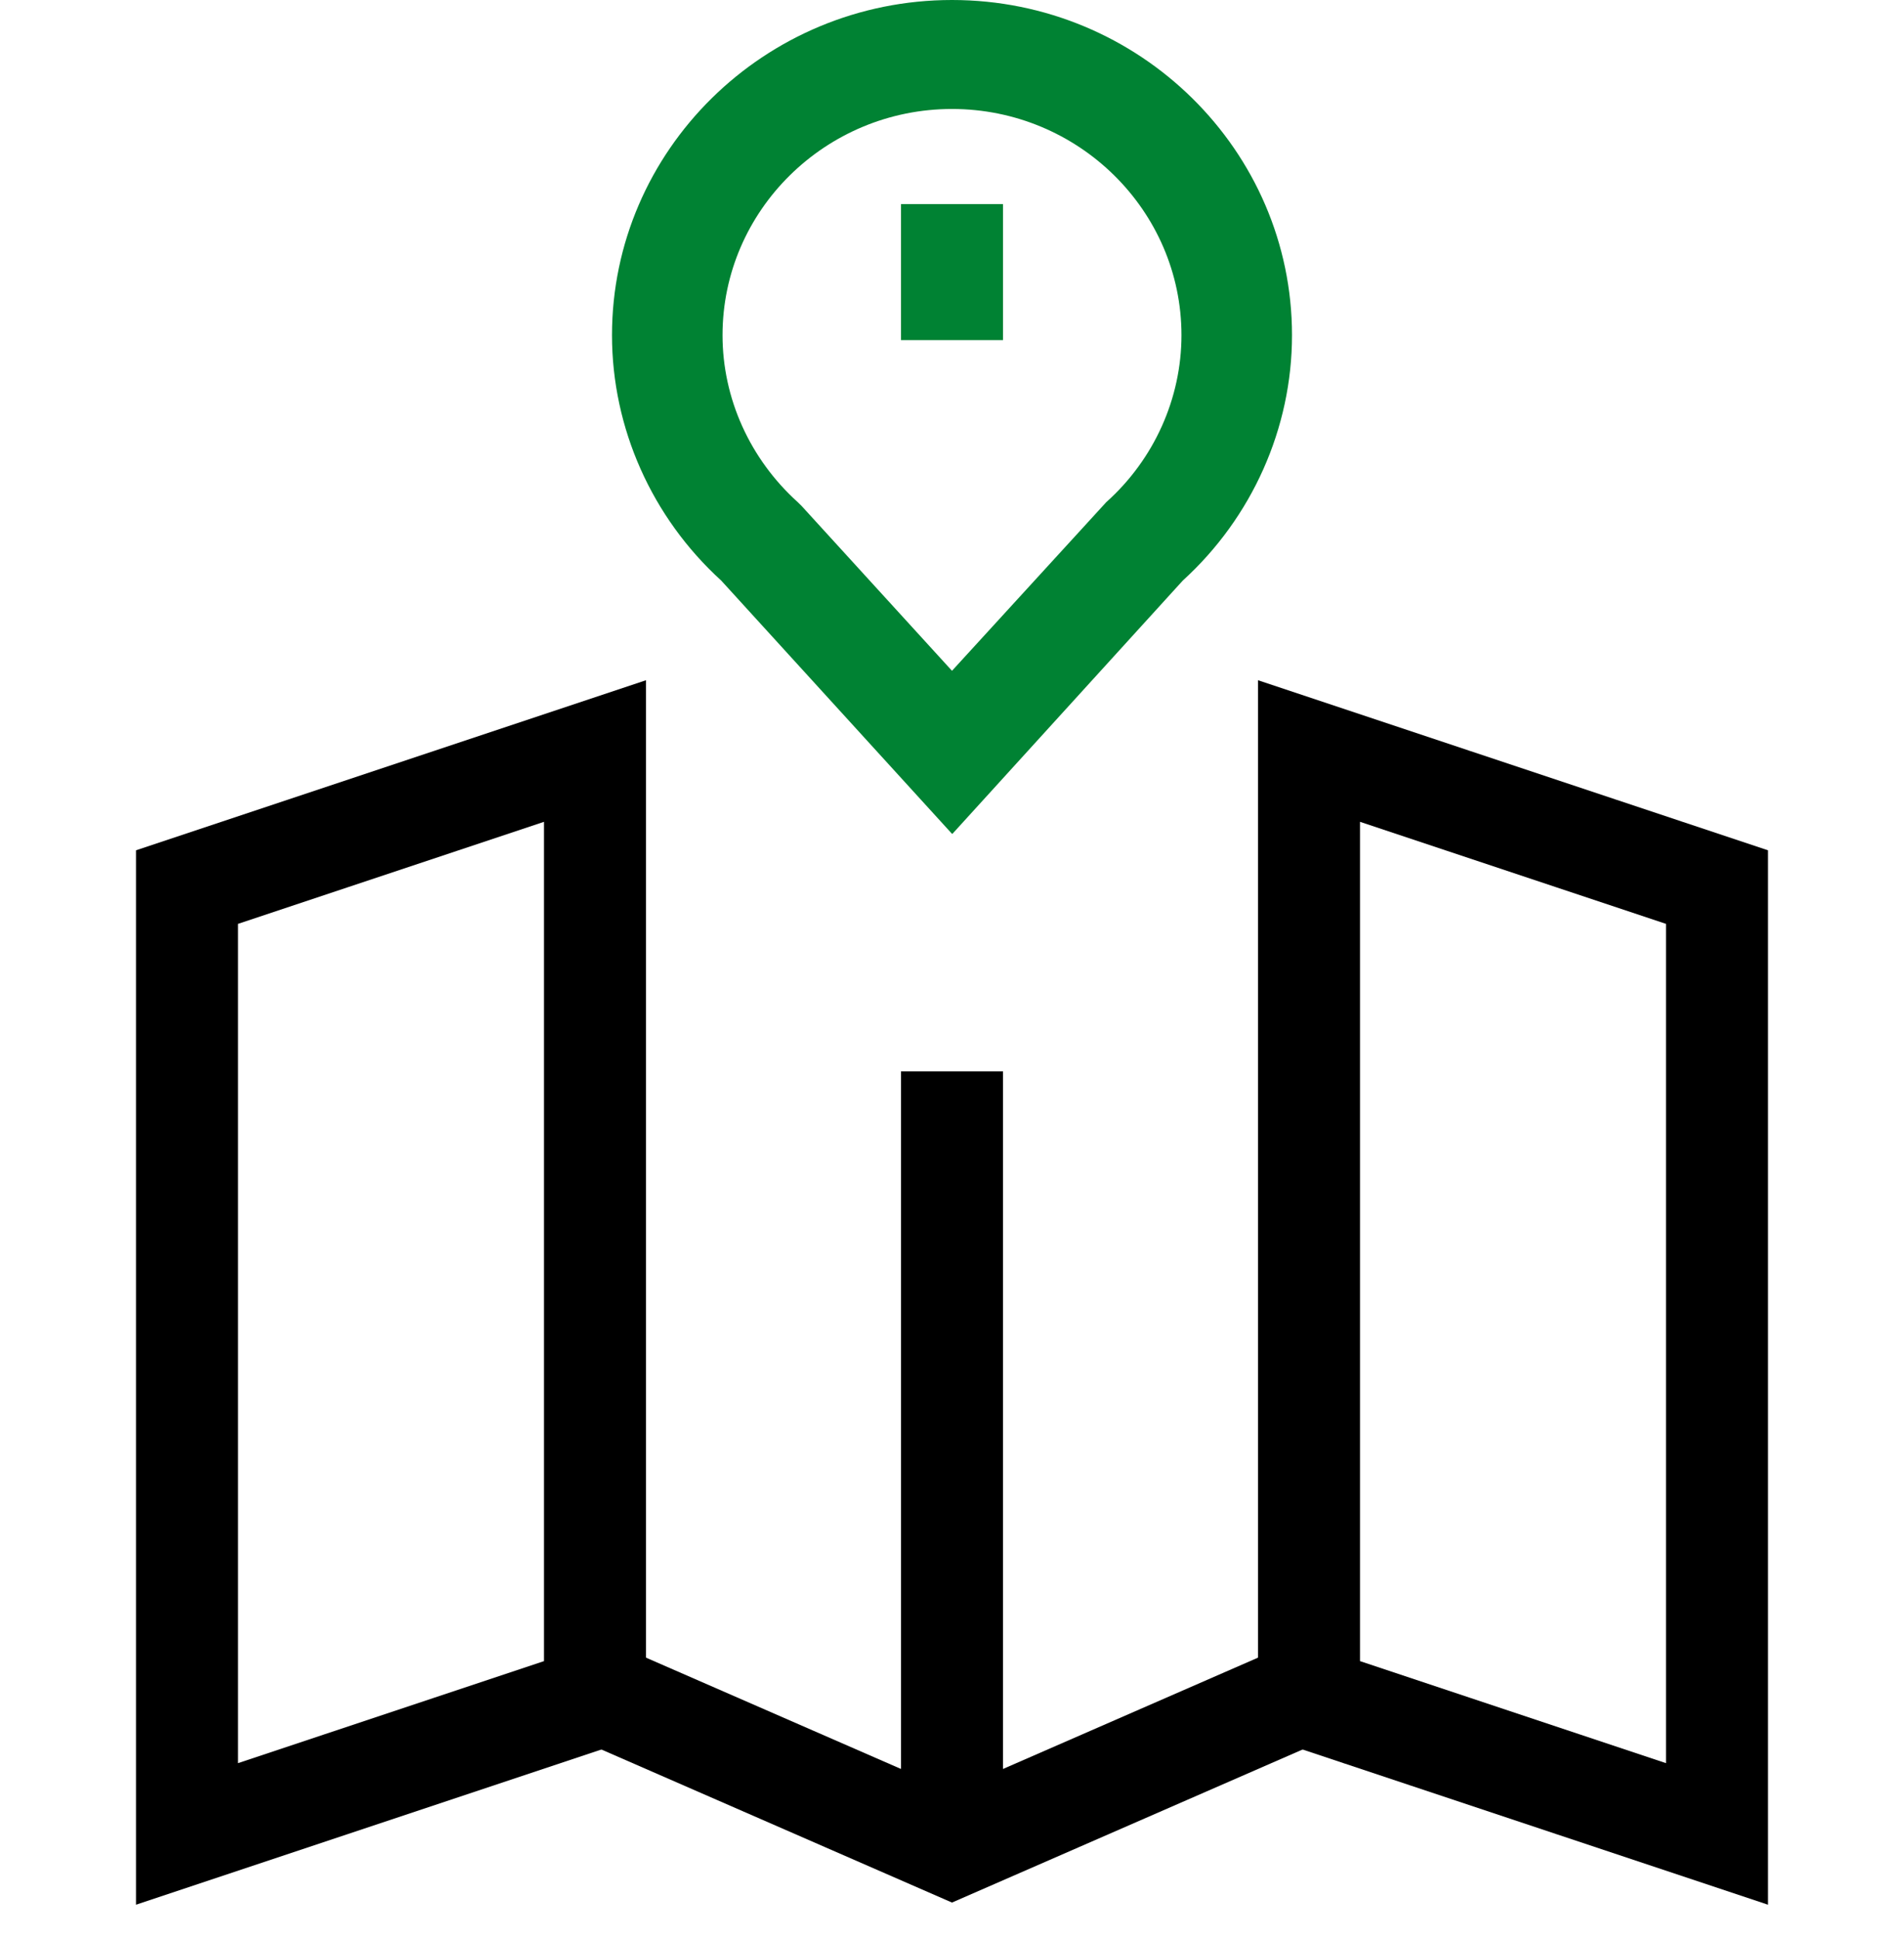
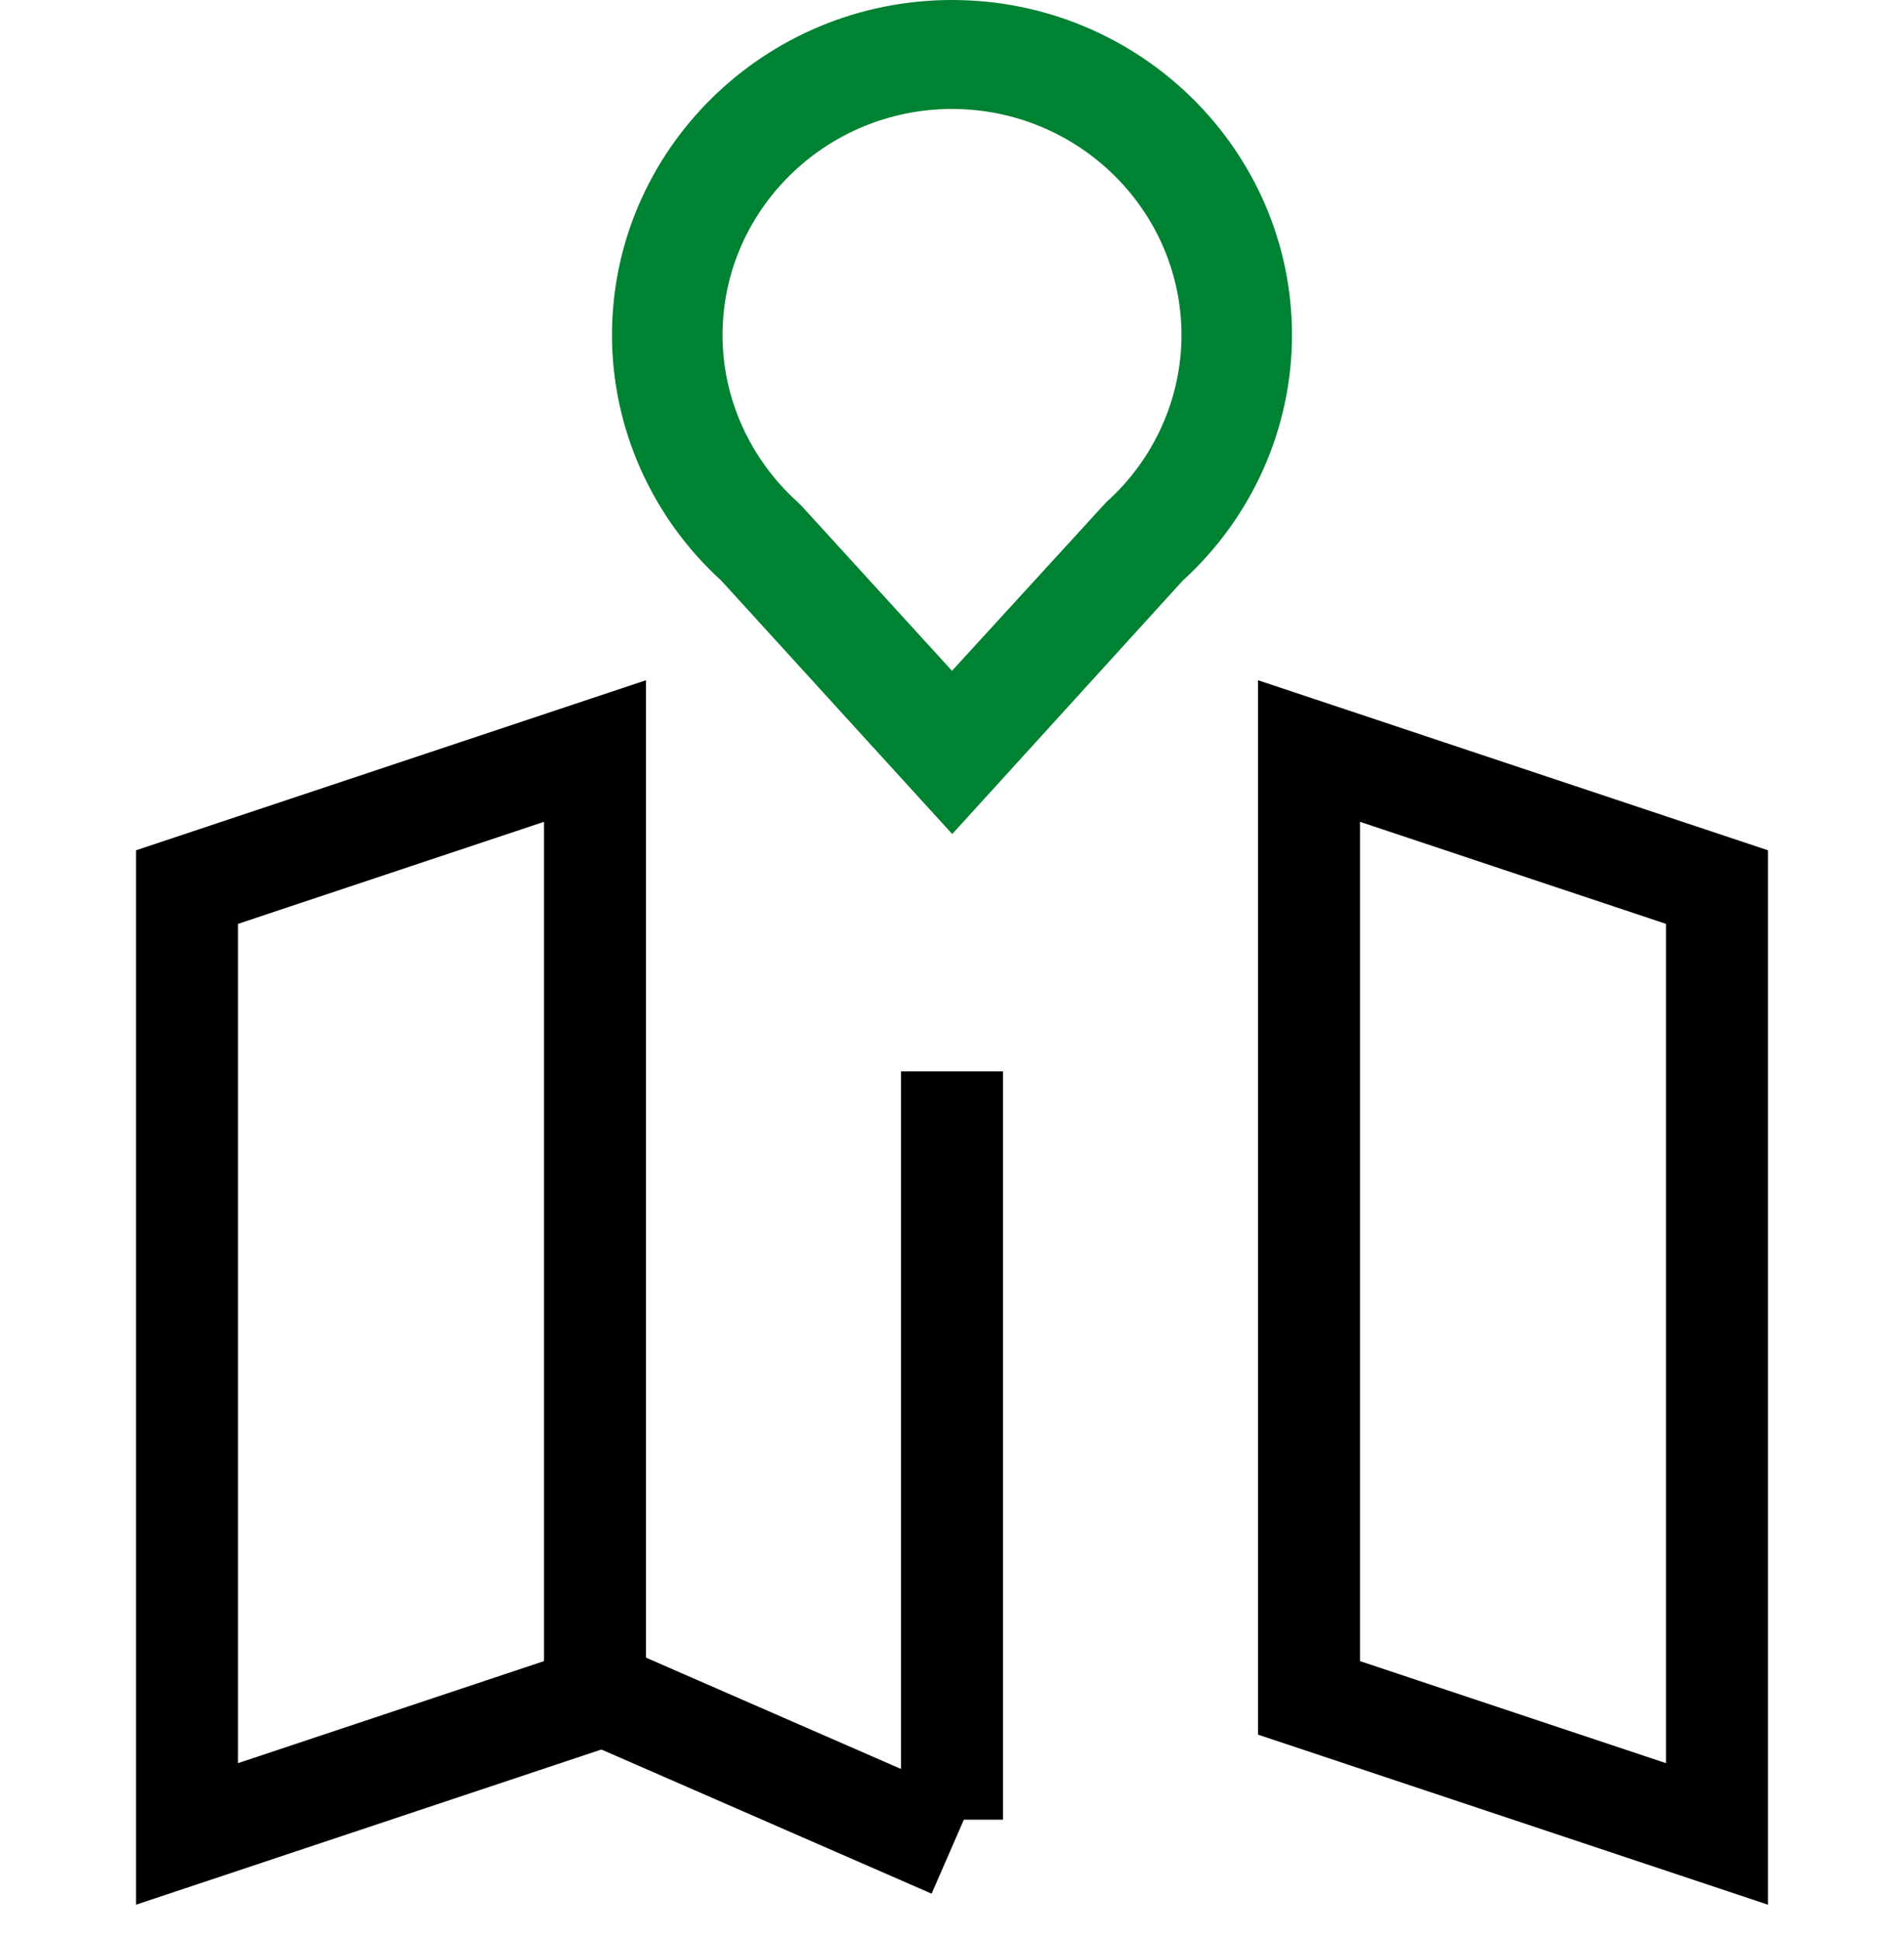
<svg xmlns="http://www.w3.org/2000/svg" width="56" height="57" viewBox="0 0 56 57" fill="none">
  <path d="M28 24.515L21.212 17.069C19.17 15.211 18 12.584 18 9.855C18 4.421 22.486 0 28 0C33.514 0 38 4.421 38 9.855C38 12.584 36.83 15.211 34.788 17.069L28.013 24.515H28ZM28 3.204C24.281 3.204 21.251 6.19 21.251 9.855C21.251 11.713 22.057 13.494 23.462 14.763L23.579 14.878L28 19.722L32.538 14.763C33.943 13.507 34.749 11.713 34.749 9.855C34.749 6.19 31.719 3.204 28 3.204Z" fill="#008233" />
-   <path d="M28 6V10" stroke="#008233" stroke-width="3" stroke-miterlimit="9.599" />
  <path d="M5.5 53.919V26.081L17.5 22.081V49.919L5.5 53.919Z" stroke="black" stroke-width="3" />
  <path d="M50.5 53.919V26.081L38.5 22.081V49.919L50.5 53.919Z" stroke="black" stroke-width="3" />
  <path d="M28 31.5V53.5" stroke="black" stroke-width="3" stroke-miterlimit="9.599" />
-   <path d="M17 49.5L28 54.3L39 49.5" stroke="black" stroke-width="3" stroke-miterlimit="9.599" />
+   <path d="M17 49.5L28 54.3" stroke="black" stroke-width="3" stroke-miterlimit="9.599" />
</svg>